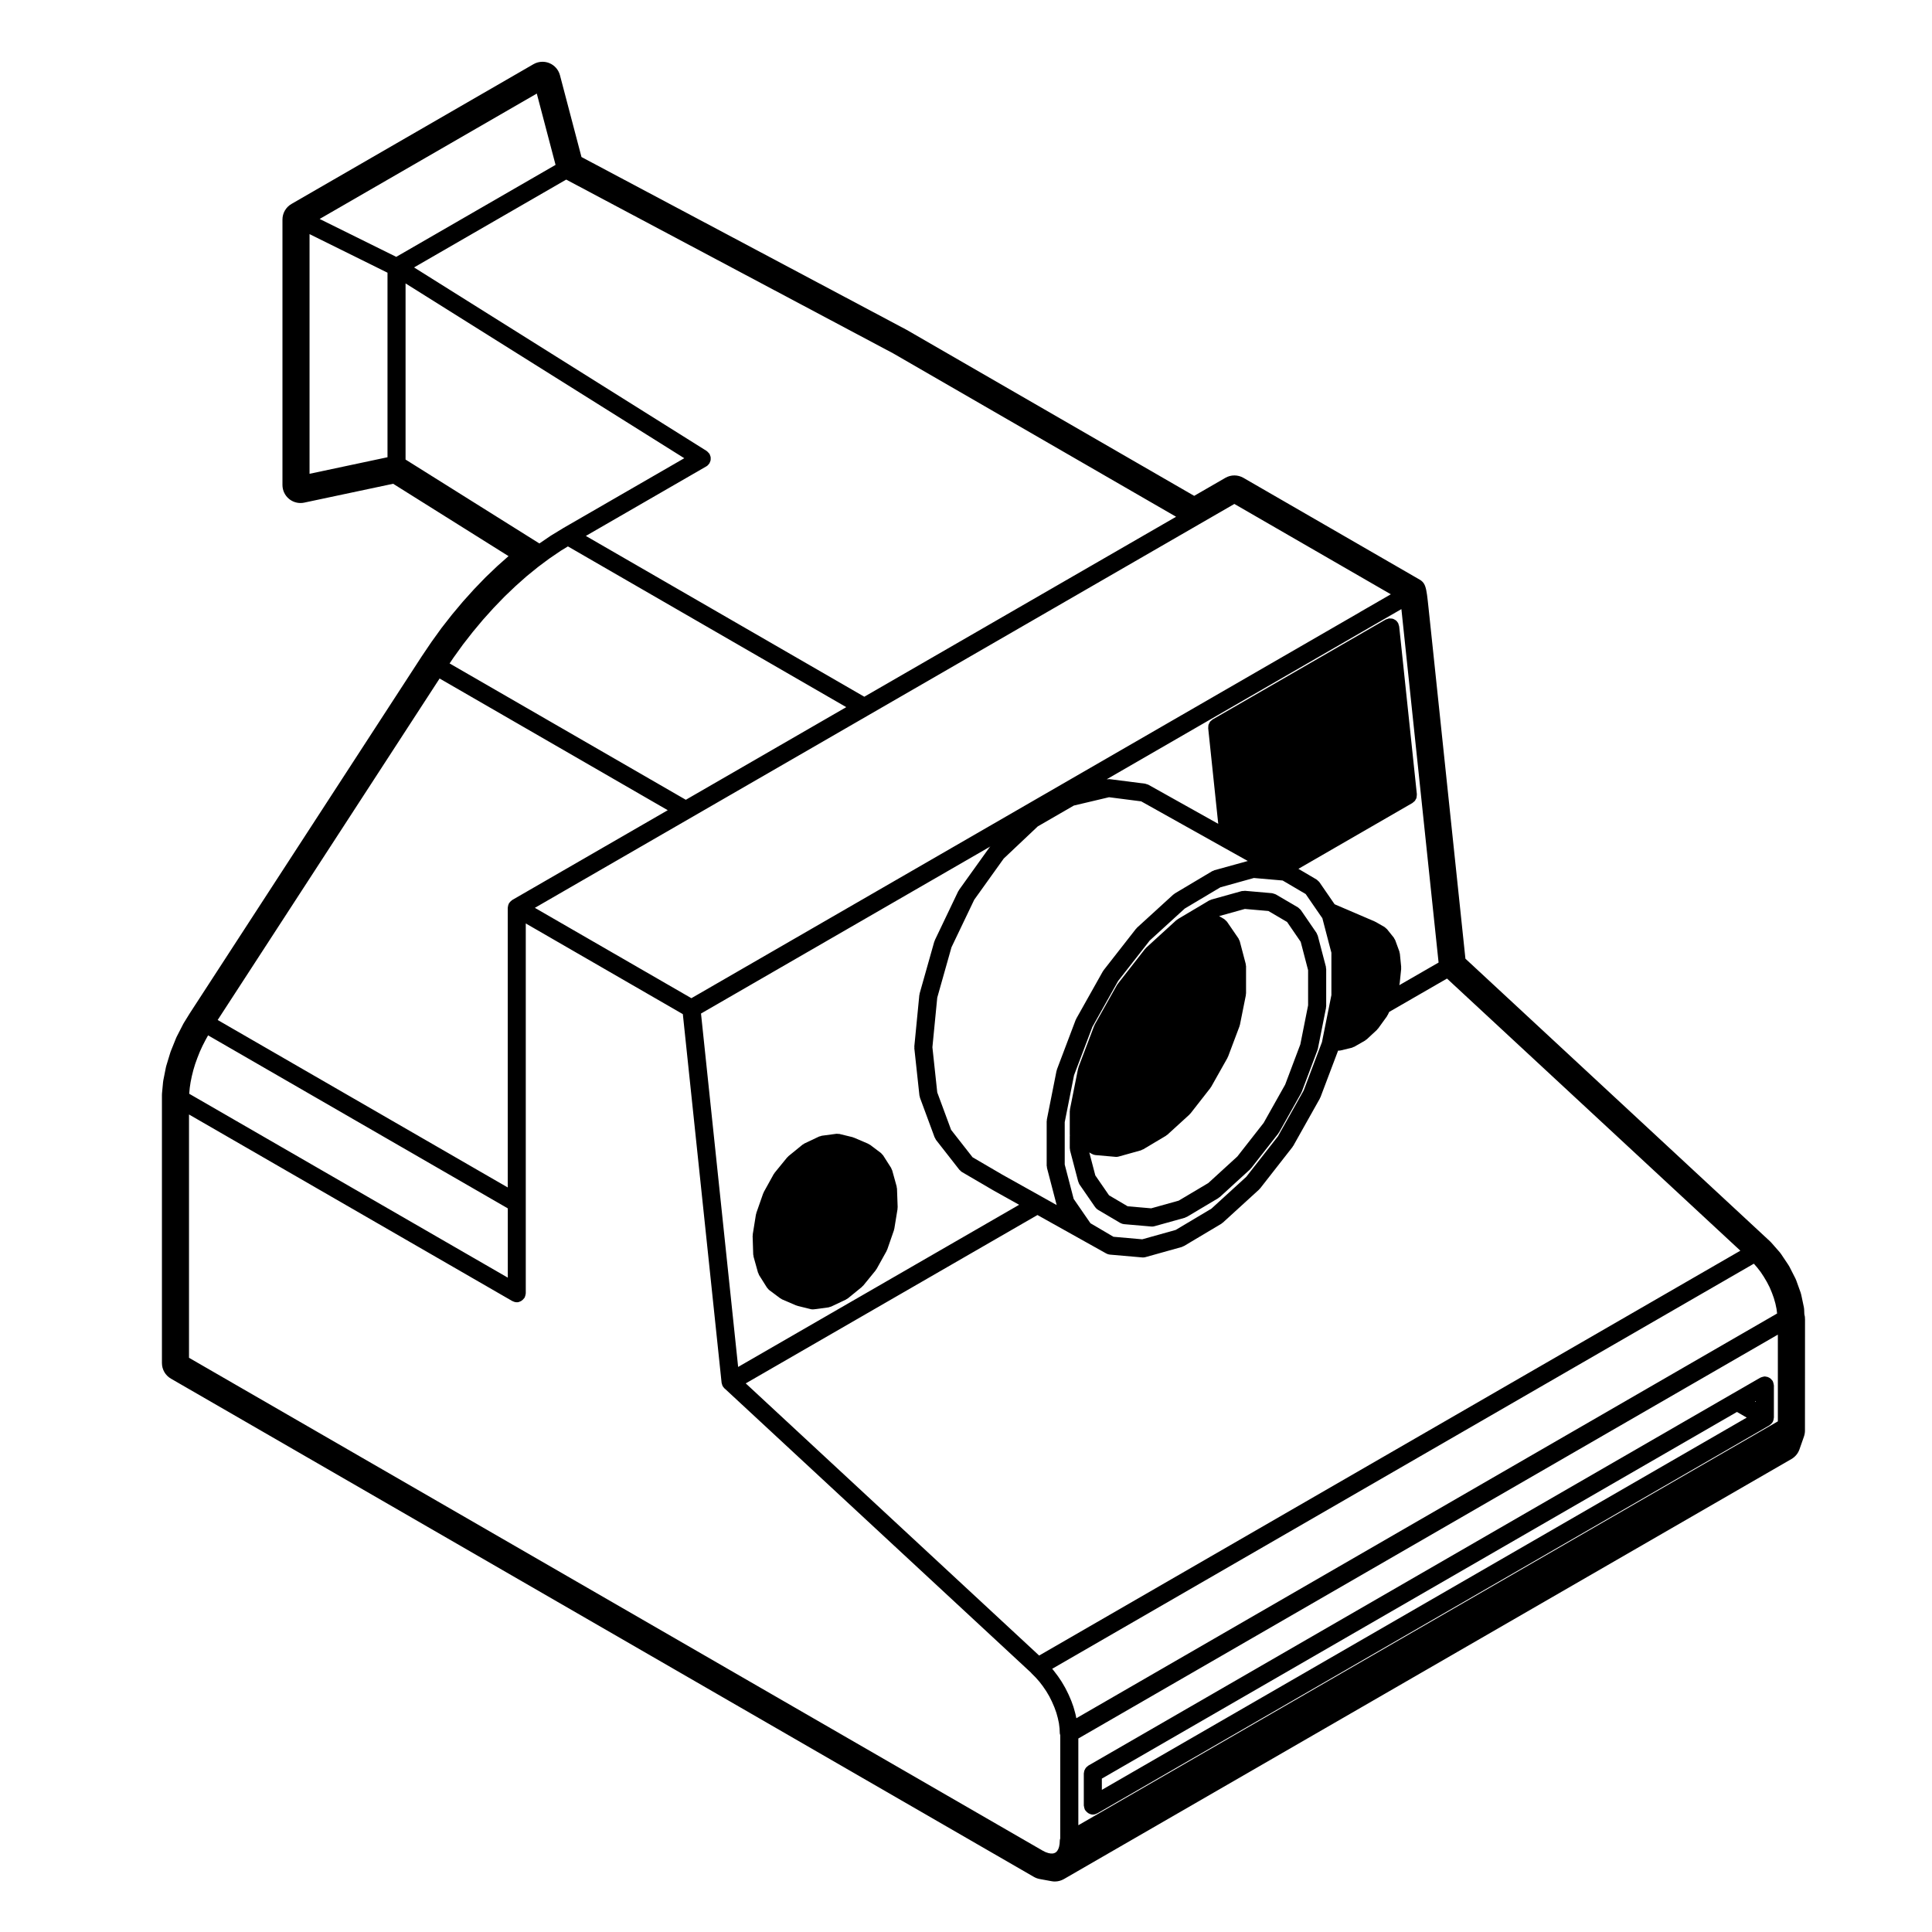
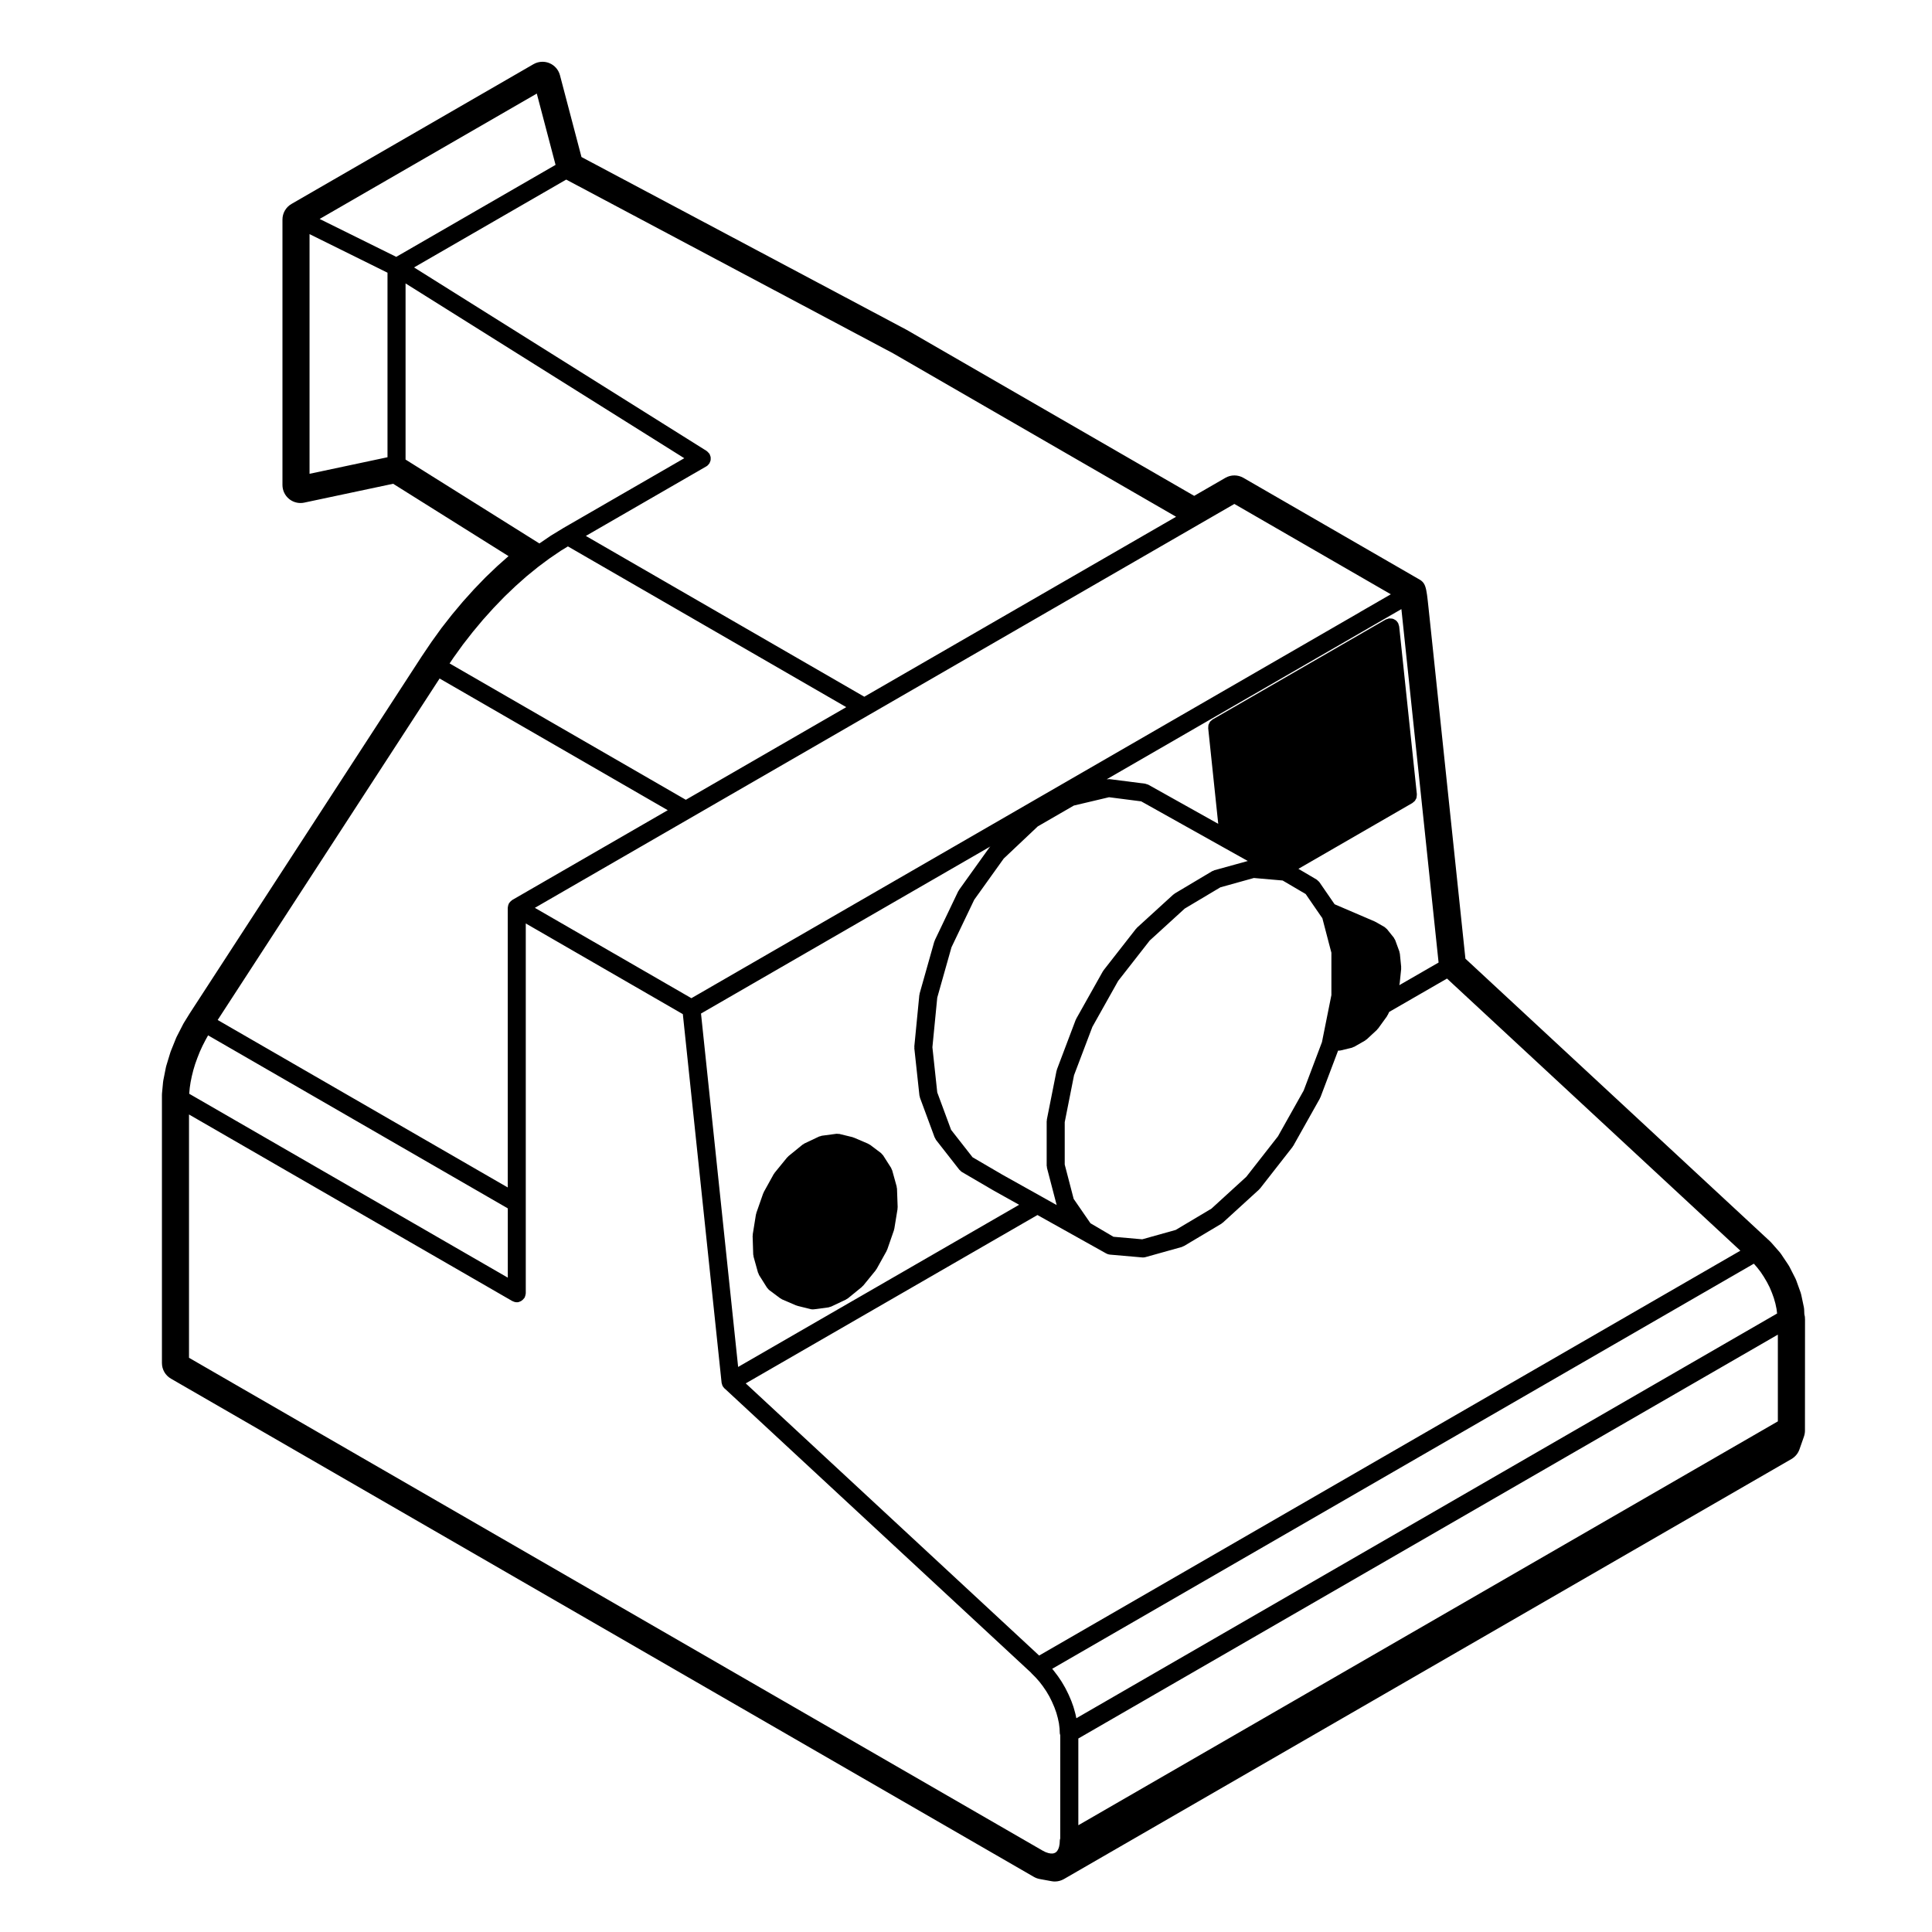
<svg xmlns="http://www.w3.org/2000/svg" fill="#000000" width="800px" height="800px" version="1.1" viewBox="144 144 512 512">
  <g>
    <path d="m343.61 476.46c0.004 0.105 0.051 0.195 0.07 0.301 0.016 0.09-0.004 0.176 0.02 0.266l1.188 4.266c0.016 0.059 0.07 0.082 0.098 0.133 0.055 0.168 0.09 0.336 0.188 0.5l2.055 3.266 0.047 0.066c0.023 0.047 0.082 0.066 0.105 0.105 0.141 0.191 0.289 0.383 0.488 0.535l2.906 2.172c0.047 0.039 0.105 0.02 0.152 0.059 0.109 0.07 0.203 0.168 0.332 0.223l3.719 1.598c0.066 0.031 0.133 0.02 0.195 0.039 0.066 0.016 0.109 0.059 0.176 0.082l3.481 0.867c0.188 0.047 0.371 0.059 0.555 0.059h0.012 0.004 0.004c0.105 0 0.207 0 0.309-0.016l3.84-0.508c0.156-0.02 0.281-0.102 0.422-0.145 0.098-0.031 0.191-0.02 0.289-0.07l3.906-1.848c0.066-0.031 0.105-0.09 0.176-0.125 0.105-0.059 0.215-0.102 0.316-0.176l3.742-3.047c0.074-0.059 0.109-0.145 0.176-0.215 0.047-0.051 0.117-0.07 0.168-0.125l3.305-4.051c0.055-0.07 0.074-0.156 0.121-0.23 0.035-0.051 0.09-0.07 0.117-0.117l2.656-4.777c0.047-0.086 0.047-0.176 0.086-0.266 0.02-0.047 0.07-0.066 0.086-0.109l1.797-5.176c0.02-0.07 0.012-0.133 0.023-0.195 0.02-0.082 0.055-0.133 0.07-0.207l0.852-5.215c0.012-0.082-0.016-0.152-0.012-0.227 0.012-0.09 0.047-0.168 0.039-0.258l-0.176-4.906c-0.004-0.105-0.051-0.188-0.07-0.293-0.016-0.09 0.004-0.176-0.016-0.262l-1.184-4.273c-0.031-0.109-0.105-0.191-0.152-0.297-0.051-0.117-0.066-0.242-0.137-0.359l-2.121-3.324c-0.074-0.117-0.188-0.188-0.277-0.289-0.105-0.105-0.176-0.242-0.301-0.336l-2.887-2.172h-0.004c-0.074-0.059-0.18-0.082-0.262-0.125-0.082-0.047-0.141-0.117-0.227-0.156l-3.719-1.594c-0.059-0.031-0.125-0.02-0.191-0.047-0.066-0.023-0.109-0.074-0.18-0.09l-3.406-0.832c-0.004 0-0.016-0.012-0.02-0.012l-0.039-0.012c-0.137-0.031-0.262-0.004-0.398-0.016-0.16-0.016-0.316-0.055-0.484-0.035l-0.051 0.012c-0.016 0-0.023 0-0.035 0.004l-3.754 0.5c-0.125 0.016-0.227 0.086-0.348 0.117-0.121 0.039-0.242 0.039-0.363 0.09l-3.918 1.855c-0.098 0.047-0.152 0.121-0.23 0.172-0.082 0.051-0.176 0.07-0.258 0.137l-3.738 3.047c-0.066 0.051-0.098 0.125-0.156 0.188-0.055 0.059-0.137 0.09-0.188 0.156l-3.305 4.051c-0.047 0.066-0.059 0.133-0.105 0.191-0.035 0.059-0.102 0.098-0.137 0.156l-2.644 4.777c-0.035 0.066-0.031 0.133-0.059 0.203-0.031 0.059-0.082 0.105-0.105 0.172l-1.809 5.168c-0.023 0.074-0.016 0.145-0.031 0.215-0.016 0.07-0.066 0.121-0.074 0.195l-0.84 5.223c-0.016 0.07 0.012 0.141 0.012 0.211-0.004 0.086-0.047 0.16-0.047 0.25z" />
-     <path d="m495.38 400.2-2.156-8.227c-0.031-0.125-0.105-0.223-0.168-0.336-0.055-0.137-0.086-0.281-0.172-0.414l-4.144-6.047c-0.012-0.012-0.02-0.016-0.031-0.023-0.09-0.133-0.227-0.227-0.344-0.336-0.117-0.105-0.215-0.23-0.352-0.312-0.012-0.004-0.02-0.023-0.031-0.031l-5.883-3.449c-0.012-0.012-0.031-0.004-0.047-0.016-0.133-0.074-0.301-0.105-0.453-0.156-0.152-0.047-0.297-0.117-0.449-0.133-0.02 0-0.035-0.016-0.055-0.016l-7.094-0.621h-0.02l-0.086-0.004c-0.117-0.004-0.215 0.035-0.332 0.039-0.176 0.012-0.344-0.004-0.52 0.039l-8.035 2.238c-0.102 0.023-0.172 0.098-0.266 0.137-0.105 0.047-0.215 0.051-0.312 0.109l-3.406 2.031c-0.004 0.004-0.012 0.012-0.016 0.016-0.004 0-0.012 0-0.016 0.004l-0.414 0.25h-0.012l-4.254 2.527c-0.031 0.02-0.051 0.051-0.074 0.07-0.035 0.016-0.074 0.016-0.105 0.035-0.082 0.047-0.121 0.121-0.203 0.176-0.066 0.051-0.141 0.07-0.207 0.125l-8.039 7.34c-0.051 0.047-0.074 0.109-0.117 0.168-0.051 0.051-0.105 0.074-0.145 0.133l-7.195 9.211c-0.039 0.051-0.051 0.105-0.086 0.156-0.035 0.055-0.09 0.09-0.121 0.141l-5.883 10.465c-0.031 0.059-0.031 0.109-0.051 0.168-0.031 0.059-0.082 0.102-0.105 0.16l-4.168 10.992c-0.02 0.074-0.012 0.141-0.031 0.207-0.02 0.066-0.059 0.109-0.082 0.176l-2.152 10.793c-0.016 0.082 0.004 0.152 0 0.23-0.012 0.086-0.047 0.152-0.047 0.23v6.269c0 0.047 0.02 0.086 0.023 0.125-0.004 0.02 0.004 0.039 0 0.07 0 0.051-0.023 0.102-0.023 0.145v3.238c0 0.105 0.047 0.203 0.059 0.309 0.012 0.105-0.012 0.195 0.02 0.301l2.156 8.227c0.012 0.035 0.047 0.055 0.055 0.086 0.07 0.238 0.141 0.457 0.281 0.672l4.168 6.039c0.012 0.012 0.02 0.012 0.031 0.023 0.191 0.266 0.43 0.5 0.73 0.676l5.871 3.465c0.012 0.012 0.023 0 0.039 0.012 0.293 0.168 0.609 0.277 0.961 0.312l7.215 0.625c0.07 0.012 0.137 0.012 0.207 0.012h0.004 0.016c0.207 0 0.414-0.031 0.629-0.09l8.02-2.231c0.137-0.039 0.246-0.125 0.371-0.195 0.066-0.031 0.137-0.02 0.207-0.055l8.316-4.953c0.074-0.039 0.105-0.105 0.172-0.156 0.07-0.051 0.156-0.07 0.223-0.133l8.02-7.336c0.055-0.059 0.086-0.133 0.137-0.188 0.035-0.047 0.098-0.059 0.133-0.105l7.211-9.211c0.047-0.066 0.066-0.137 0.102-0.195 0.031-0.051 0.086-0.066 0.105-0.105l5.879-10.461c0.047-0.074 0.047-0.156 0.074-0.23 0.02-0.035 0.07-0.055 0.082-0.105l4.144-11.004c0.023-0.059 0.012-0.109 0.031-0.168 0.016-0.082 0.066-0.133 0.082-0.207l2.152-10.793c0.016-0.086-0.012-0.156 0-0.23 0.012-0.09 0.051-0.152 0.051-0.238v-9.84c0-0.109-0.051-0.207-0.066-0.312-0.008-0.113 0.02-0.207-0.008-0.309zm-4.715 10.203-2.062 10.363-4.016 10.656-5.703 10.148-6.969 8.906-7.703 7.043-7.844 4.664-7.289 2.035-6.238-0.539-4.938-2.91-3.633-5.273-1.594-6.082 0.551 0.309 0.102 0.059c0.004 0.012 0.004 0 0.012 0.012l0.039 0.016s0.012 0 0.02 0.004c0.277 0.156 0.594 0.266 0.938 0.297l5.269 0.465c0.074 0.004 0.141 0.012 0.211 0.012 0.012 0 0.012-0.004 0.02-0.004 0.207 0 0.414-0.023 0.625-0.086l5.879-1.641c0.137-0.039 0.246-0.133 0.371-0.195 0.07-0.031 0.137-0.02 0.207-0.055l6.074-3.621c0.07-0.035 0.109-0.105 0.172-0.16 0.07-0.047 0.145-0.07 0.215-0.125l5.863-5.352c0.059-0.059 0.082-0.125 0.125-0.188 0.047-0.051 0.105-0.059 0.141-0.105l5.269-6.742c0.047-0.066 0.059-0.137 0.102-0.207 0.031-0.035 0.082-0.051 0.102-0.102l4.309-7.648c0.039-0.07 0.039-0.152 0.07-0.227 0.02-0.039 0.07-0.059 0.086-0.105l3.027-8.035c0.023-0.059 0.012-0.117 0.031-0.172 0.02-0.066 0.07-0.125 0.082-0.203l1.582-7.891c0.012-0.082-0.012-0.156 0-0.238 0.004-0.086 0.047-0.145 0.047-0.238v-7.188c0-0.109-0.047-0.203-0.066-0.309-0.012-0.102 0.012-0.203-0.02-0.301l-1.582-6.019c-0.039-0.141-0.125-0.246-0.188-0.371-0.055-0.125-0.082-0.258-0.156-0.371l-3.031-4.414c-0.012-0.012-0.02-0.02-0.031-0.031-0.09-0.125-0.215-0.215-0.332-0.324-0.117-0.117-0.227-0.242-0.363-0.328-0.012-0.012-0.02-0.02-0.031-0.031l-1.336-0.781 6.82-1.898 6.238 0.543 4.949 2.906 3.613 5.262 1.961 7.516v9.297z" />
-     <path d="m431.34 623.09c0.047 0.156 0.09 0.312 0.156 0.465 0.02 0.039 0.02 0.09 0.047 0.125 0.035 0.059 0.102 0.082 0.133 0.125 0.172 0.25 0.371 0.457 0.621 0.621 0.09 0.059 0.156 0.121 0.246 0.168 0.328 0.168 0.68 0.289 1.074 0.289 0.398 0 0.75-0.117 1.082-0.297 0.039-0.02 0.082-0.012 0.117-0.031l178.07-102.8 0.016-0.012c0.098-0.051 0.141-0.133 0.223-0.195 0.137-0.102 0.262-0.195 0.367-0.316 0.082-0.098 0.141-0.176 0.203-0.277 0.031-0.035 0.066-0.047 0.09-0.086 0.02-0.039 0.02-0.098 0.051-0.137 0.047-0.09 0.082-0.188 0.109-0.289 0.035-0.105 0.066-0.207 0.086-0.312 0.023-0.105 0.039-0.211 0.039-0.324 0.012-0.047 0.031-0.086 0.031-0.125v-8.516c0-0.055-0.02-0.098-0.031-0.141-0.004-0.156-0.051-0.312-0.098-0.473-0.047-0.16-0.074-0.309-0.141-0.441-0.031-0.051-0.031-0.098-0.051-0.137-0.051-0.102-0.137-0.145-0.203-0.227-0.102-0.125-0.195-0.262-0.316-0.363-0.117-0.105-0.246-0.18-0.383-0.266-0.125-0.07-0.25-0.137-0.395-0.188-0.168-0.059-0.328-0.082-0.504-0.102-0.098-0.016-0.176-0.059-0.277-0.059-0.051 0-0.09 0.02-0.137 0.023-0.16 0.012-0.312 0.055-0.484 0.102-0.145 0.047-0.301 0.082-0.441 0.152-0.039 0.02-0.09 0.02-0.133 0.047l-7.387 4.258-170.7 98.551c-0.09 0.051-0.141 0.137-0.223 0.195-0.137 0.102-0.262 0.203-0.367 0.324-0.105 0.117-0.176 0.242-0.25 0.371-0.082 0.133-0.145 0.262-0.203 0.406-0.055 0.152-0.074 0.312-0.102 0.48-0.012 0.105-0.055 0.188-0.055 0.293v8.508c0 0.055 0.02 0.098 0.031 0.141 0.012 0.164 0.051 0.305 0.09 0.465zm177.96-107.79v0.23l-0.203-0.109zm-173.3 100.05 168.31-97.168 2.594 1.496-170.9 98.656z" />
    <path d="m622.17 492.26-0.047-1.148c-0.012-0.273-0.047-0.535-0.102-0.797l-0.66-3.129c-0.039-0.215-0.102-0.434-0.176-0.641l-1.145-3.188c-0.07-0.188-0.145-0.371-0.238-0.555l-1.578-3.102c-0.09-0.168-0.18-0.328-0.293-0.492l-1.93-2.883c-0.117-0.176-0.246-0.344-0.387-0.508l-2.246-2.555c-0.105-0.117-0.215-0.23-0.332-0.332l-80.684-74.867-5.008-47.641-3.57-33.98-1.184-11.203c-0.625-5.949-0.719-6.82-2.926-7.957l-46.145-26.648c-0.734-0.422-1.566-0.641-2.394-0.641-0.832 0-1.656 0.215-2.398 0.645l-8.258 4.769-76.191-43.988-86.18-45.805-5.703-21.676c-0.379-1.441-1.41-2.625-2.785-3.199-0.59-0.246-1.219-0.367-1.844-0.367-0.832 0-1.656 0.211-2.394 0.641l-64.125 37.035c-1.48 0.855-2.394 2.434-2.394 4.144v70.328c0 1.445 0.648 2.812 1.773 3.719 0.855 0.695 1.926 1.066 3.012 1.066 0.332 0 0.664-0.035 0.992-0.105l23.555-4.996 30.578 19.176-2.961 2.629-3.117 2.973-3.047 3.16-2.961 3.285-2.887 3.445-2.793 3.566-2.676 3.715-2.555 3.785-61.465 94.586-1.551 2.508c-0.066 0.105-0.133 0.223-0.191 0.332l-1.727 3.367c-0.066 0.125-0.125 0.262-0.18 0.395l-1.387 3.445c-0.051 0.133-0.102 0.266-0.137 0.395l-1.055 3.465c-0.047 0.156-0.09 0.312-0.117 0.465l-0.672 3.387c-0.031 0.156-0.055 0.324-0.07 0.488l-0.281 2.961c-0.016 0.145-0.02 0.297-0.02 0.441v71.047c0 1.715 0.91 3.289 2.394 4.141l228.69 132.04c0.473 0.273 0.988 0.457 1.527 0.559l3.152 0.578c0.289 0.055 0.578 0.082 0.867 0.082 0.84 0 1.664-0.223 2.398-0.641l192.81-111.32c0.988-0.57 1.742-1.477 2.121-2.551l1.188-3.387c0.176-0.516 0.273-1.047 0.273-1.586 0-11.262 0.004-28.219 0.016-29.449 0.012-0.484-0.047-0.969-0.18-1.426zm-94.699-88.93 77.742 72.117-185.83 107.29-77.754-72.125 77.305-44.617 18.223 10.184c0.012 0.012 0.016 0.004 0.023 0.012 0.281 0.152 0.59 0.258 0.938 0.293l8.602 0.75c0.07 0.004 0.137 0.004 0.207 0.004h0.012 0.012c0.207 0 0.418-0.031 0.629-0.09l9.586-2.676c0.141-0.039 0.25-0.125 0.371-0.188 0.066-0.039 0.141-0.02 0.207-0.059l9.945-5.926c0.07-0.039 0.105-0.105 0.168-0.16 0.074-0.047 0.152-0.07 0.215-0.133l9.586-8.75c0.055-0.055 0.082-0.121 0.133-0.18 0.039-0.051 0.102-0.059 0.137-0.105l8.605-11.008c0.055-0.066 0.066-0.141 0.105-0.207 0.031-0.047 0.074-0.055 0.102-0.105l7.019-12.496c0.039-0.07 0.039-0.145 0.074-0.215 0.016-0.047 0.066-0.066 0.086-0.105l4.695-12.418c0.059 0 0.117 0.012 0.18 0.012h0.004 0.004 0.004c0.18 0 0.363-0.02 0.543-0.066l2.891-0.695c0.152-0.039 0.281-0.125 0.418-0.195 0.07-0.031 0.145-0.02 0.215-0.055l2.906-1.664c0.082-0.047 0.121-0.121 0.195-0.18 0.082-0.051 0.172-0.082 0.242-0.145l2.707-2.519c0.07-0.066 0.102-0.152 0.156-0.215 0.039-0.059 0.105-0.082 0.145-0.133l2.328-3.215c0.055-0.082 0.074-0.172 0.109-0.258 0.031-0.051 0.082-0.059 0.105-0.105l0.387-0.816zm-30.812-7.512 0.176 0.664v11.227l-1.777 8.852-0.555 2.762v0.012l-0.168 0.836-4.84 12.816-6.828 12.16-8.379 10.711-9.254 8.453-9.465 5.637-8.863 2.481-7.633-0.672-6.09-3.582-4.449-6.453-2.371-9.105v-11.227l2.469-12.445 4.863-12.82 6.828-12.168 8.367-10.707 9.273-8.465 9.457-5.637 8.867-2.469 7.629 0.664 6.102 3.586 4.121 5.984s0.012 0 0.012 0.004l0.289 0.418 1.617 6.191v0.012zm-30.844-21.191c-0.102 0.023-0.168 0.098-0.266 0.137-0.105 0.047-0.215 0.051-0.312 0.109l-9.93 5.918c-0.074 0.047-0.117 0.117-0.18 0.168-0.066 0.051-0.141 0.07-0.207 0.125l-9.602 8.766c-0.055 0.047-0.074 0.109-0.117 0.16-0.047 0.051-0.109 0.074-0.152 0.133l-8.602 11.004c-0.039 0.051-0.051 0.109-0.09 0.168-0.031 0.051-0.082 0.082-0.109 0.137l-7.023 12.5c-0.031 0.055-0.031 0.105-0.051 0.16-0.031 0.066-0.082 0.105-0.105 0.16l-4.973 13.145c-0.023 0.07-0.016 0.137-0.035 0.207-0.02 0.059-0.059 0.109-0.074 0.176l-2.562 12.891c-0.012 0.082 0.012 0.152 0 0.227-0.012 0.09-0.047 0.156-0.047 0.238v11.754c0 0.105 0.047 0.203 0.066 0.312 0.012 0.102-0.012 0.195 0.016 0.297l2.562 9.82v0.012l-3.93-2.203-10.629-5.941s-0.012 0-0.012-0.012l-7.715-4.508-5.684-7.262-3.672-9.93-1.285-11.965 1.285-13.148 3.769-13.34 6.027-12.594 7.82-10.922 9.023-8.523 9.562-5.523 9.324-2.207 8.52 1.094 22.129 12.383 6.121 3.422zm-59.414-6.231c-0.055 0.055-0.109 0.086-0.16 0.152l-8.09 11.297c-0.039 0.059-0.047 0.125-0.086 0.188-0.035 0.066-0.102 0.105-0.133 0.176l-6.195 12.965c-0.031 0.066-0.02 0.133-0.051 0.203-0.02 0.066-0.074 0.109-0.098 0.188l-3.883 13.75c-0.016 0.074 0 0.137-0.016 0.215-0.012 0.07-0.051 0.125-0.059 0.195l-1.324 13.586c-0.012 0.09 0.02 0.168 0.023 0.258 0 0.082-0.031 0.156-0.023 0.238l1.352 12.508c0.012 0.109 0.07 0.207 0.098 0.312 0.02 0.09 0.004 0.176 0.039 0.262l3.906 10.566c0.02 0.059 0.082 0.086 0.105 0.137 0.082 0.168 0.137 0.352 0.258 0.508l6.16 7.875 0.031 0.039c0.035 0.051 0.102 0.07 0.141 0.109 0.16 0.176 0.324 0.359 0.535 0.48l8.156 4.766c0.004 0.004 0.012 0.004 0.016 0.012 0.012 0 0.012 0.012 0.02 0.016l6.957 3.883-74.465 42.973-9.84-93.656 76.68-44.273c-0.031 0.023-0.039 0.055-0.055 0.074zm118.84 30.688-10.41 6 0.023-0.074c0.02-0.07 0.004-0.141 0.02-0.215 0.012-0.07 0.051-0.133 0.059-0.207l0.395-3.848c0.012-0.086-0.023-0.156-0.023-0.242 0-0.082 0.035-0.152 0.023-0.238l-0.352-3.547c-0.012-0.09-0.059-0.168-0.082-0.25-0.023-0.109-0.012-0.227-0.055-0.332l-1.098-2.992c-0.051-0.133-0.145-0.227-0.211-0.344-0.066-0.105-0.09-0.227-0.168-0.324l-1.75-2.18v-0.004l-0.035-0.039c-0.098-0.117-0.215-0.176-0.316-0.273-0.125-0.105-0.215-0.227-0.359-0.312l-2.297-1.32h-0.004c-0.047-0.023-0.09-0.023-0.133-0.047-0.051-0.02-0.07-0.059-0.117-0.082l-10.664-4.574-4.035-5.859c-0.004-0.012-0.02-0.016-0.031-0.031-0.102-0.141-0.246-0.246-0.379-0.363-0.105-0.098-0.191-0.211-0.312-0.277-0.012-0.012-0.02-0.023-0.035-0.031l-4.801-2.828 30.203-17.441c0.023-0.016 0.039-0.035 0.059-0.051 0.055-0.031 0.09-0.086 0.137-0.117 0.016-0.012 0.02-0.023 0.039-0.035 0.156-0.125 0.324-0.238 0.449-0.398 0.098-0.117 0.141-0.262 0.211-0.398 0.023-0.055 0.09-0.074 0.105-0.133 0.02-0.039 0.012-0.086 0.031-0.125 0.02-0.055 0.051-0.105 0.07-0.156 0.031-0.109 0.02-0.23 0.035-0.348 0.016-0.145 0.047-0.293 0.035-0.438 0-0.039 0.02-0.074 0.012-0.117v-0.039-0.004l-4.684-44.445c0-0.004-0.012-0.012-0.012-0.02-0.012-0.133-0.082-0.25-0.117-0.383-0.051-0.18-0.09-0.371-0.176-0.535-0.004 0-0.004-0.004-0.004-0.004-0.02-0.023-0.047-0.047-0.066-0.07-0.152-0.242-0.328-0.465-0.551-0.629-0.055-0.039-0.117-0.055-0.168-0.086-0.195-0.133-0.414-0.25-0.648-0.316-0.176-0.051-0.367-0.039-0.555-0.047-0.109-0.004-0.223-0.047-0.336-0.031 0 0-0.004 0.004-0.012 0.004-0.176 0.02-0.344 0.102-0.516 0.16-0.133 0.047-0.277 0.066-0.402 0.133 0 0.004-0.012 0-0.016 0.004l-4.297 2.481-41.555 23.992c-0.105 0.059-0.172 0.16-0.266 0.23-0.145 0.117-0.309 0.223-0.422 0.371-0.102 0.125-0.145 0.273-0.215 0.414-0.07 0.137-0.156 0.258-0.195 0.402-0.059 0.203-0.051 0.406-0.059 0.613 0 0.102-0.035 0.191-0.023 0.297l0.004 0.039v0.004l2.656 25.297-18.5-10.352c-0.145-0.086-0.312-0.105-0.473-0.156-0.133-0.039-0.25-0.109-0.395-0.133l-0.031-0.004h-0.012l-9.262-1.184h-0.02l-0.09-0.012c-0.125-0.016-0.242 0.02-0.363 0.023-0.137 0.004-0.281-0.016-0.422 0.016l69.57-40.168 8.539-4.934zm-63.598-116.06 0.02-0.012 9.457-5.461 41.465 23.941-8.141 4.699c-0.031 0.016-0.039 0.035-0.066 0.051l-177.15 102.29-41.484-23.945 88.492-51.094 0.016-0.012zm-167.59-91.43 86.629 46.043 74.996 43.309-82.629 47.695-73.793-42.613 31.926-18.43c0.328-0.188 0.57-0.449 0.766-0.742 0.02-0.023 0.047-0.035 0.066-0.059 0.059-0.102 0.07-0.211 0.117-0.312 0.07-0.152 0.141-0.297 0.176-0.457 0.035-0.156 0.031-0.309 0.031-0.469 0.004-0.145 0.016-0.289-0.016-0.438-0.023-0.176-0.102-0.332-0.168-0.5-0.035-0.098-0.047-0.203-0.102-0.293-0.016-0.031-0.047-0.047-0.059-0.07-0.09-0.137-0.211-0.246-0.324-0.367-0.109-0.117-0.211-0.238-0.344-0.324-0.031-0.02-0.047-0.051-0.07-0.066l-77.527-48.629zm-47.359 73.582-20.66 4.387v-63.516l20.66 10.223zm-17.984-63.148 57.547-33.23 4.973 18.898-42.219 24.375zm22.77 63.762v-46.68l73.863 46.324-32.074 18.516c-0.012 0.004-0.016 0.016-0.023 0.02-0.012 0.004-0.016 0.004-0.023 0.012l-3.148 1.918c-0.016 0.012-0.023 0.031-0.047 0.039-0.02 0.012-0.039 0.012-0.059 0.023l-3.023 2.062zm12.684 52.527 2.519-3.5 2.637-3.375 2.699-3.231 2.801-3.109 2.883-2.988 2.898-2.766 2.953-2.625 3.008-2.445 1.91-1.43 1.117-0.828 3.043-2.07 1.875-1.145 73.762 42.598-42.516 24.551-62.602-36.133zm-3.664 5.496 60.461 34.902-41.203 23.789c-0.047 0.023-0.07 0.07-0.105 0.098-0.09 0.059-0.168 0.121-0.246 0.191-0.086 0.074-0.16 0.152-0.238 0.238-0.07 0.082-0.133 0.16-0.191 0.246-0.023 0.039-0.07 0.059-0.098 0.105-0.023 0.047-0.023 0.098-0.047 0.137-0.047 0.098-0.086 0.188-0.117 0.289-0.035 0.105-0.066 0.211-0.086 0.324-0.02 0.105-0.035 0.207-0.039 0.312 0 0.047-0.031 0.09-0.031 0.137v74.109l-76.871-44.379zm-66.355 110.01 0.145-1.547 0.223-1.496 0.324-1.582 0.398-1.598 0.492-1.629 0.57-1.586 0.664-1.672 0.727-1.586 0.832-1.613 0.629-1.133 79.426 45.852v18.359l-84.43-48.734zm230.84 197.38c-0.039 0.152-0.105 0.289-0.117 0.441l-0.059 1.031-0.145 0.766-0.203 0.57-0.266 0.473-0.25 0.289-0.289 0.211-0.312 0.137-0.402 0.082-0.504-0.004-0.621-0.117-0.746-0.258-0.812-0.414-226.17-130.58v-64.477l85.668 49.438c0.035 0.023 0.074 0.016 0.109 0.031 0.324 0.172 0.68 0.289 1.074 0.289l0.004 0.012c0.395 0 0.746-0.117 1.074-0.289 0.09-0.047 0.16-0.105 0.242-0.156 0.246-0.172 0.449-0.371 0.621-0.621 0.035-0.059 0.105-0.074 0.137-0.137 0.023-0.039 0.02-0.09 0.047-0.133 0.07-0.141 0.105-0.297 0.152-0.449 0.039-0.156 0.086-0.312 0.098-0.48 0-0.047 0.023-0.086 0.023-0.137v-97.996l41.625 24.035 10.27 97.684c0.012 0.141 0.082 0.258 0.109 0.383 0.039 0.125 0.055 0.258 0.109 0.371 0.086 0.188 0.207 0.336 0.332 0.488 0.059 0.074 0.105 0.152 0.168 0.215 0.055 0.055 0.109 0.102 0.172 0.141l81.125 75.25c0.035 0.035 0.047 0.082 0.082 0.117l1.113 1.117 1.027 1.16 0.898 1.176 0.938 1.375 0.785 1.336 0.684 1.371 0.648 1.496 0.523 1.449 0.387 1.402 0.297 1.379 0.168 1.367 0.066 1.34c0 0.031 0.02 0.059 0.02 0.09 0.016 0.133 0.059 0.266 0.102 0.398l-0.008 27.336zm4.027-32.957c0-0.031-0.02-0.051-0.031-0.082s0-0.059-0.012-0.082l-0.441-1.582c-0.012-0.031-0.031-0.051-0.035-0.082-0.012-0.023-0.004-0.059-0.016-0.09l-0.57-1.582c-0.012-0.023-0.031-0.039-0.039-0.059-0.012-0.031-0.012-0.055-0.02-0.082l-0.684-1.582c-0.012-0.02-0.023-0.039-0.047-0.059-0.012-0.02 0-0.039-0.012-0.059l-0.77-1.547c-0.016-0.023-0.039-0.039-0.055-0.07-0.012-0.023-0.012-0.055-0.031-0.082l-0.875-1.496c-0.016-0.031-0.039-0.035-0.051-0.055-0.016-0.023-0.016-0.055-0.035-0.086l-0.977-1.438c-0.02-0.02-0.039-0.031-0.051-0.051-0.016-0.016-0.016-0.035-0.031-0.051l-1.031-1.359c-0.02-0.023-0.047-0.035-0.059-0.059-0.023-0.02-0.031-0.059-0.051-0.082l-0.246-0.277 185.95-107.36 0.848 0.973 0.934 1.199 0.871 1.32 0.805 1.359 0.73 1.414 0.609 1.461 0.504 1.391 0.418 1.477 0.293 1.395 0.152 1.211-185.71 107.26zm186.14-77.566-185.38 107.03v-22.988l185.38-107.03z" />
  </g>
</svg>